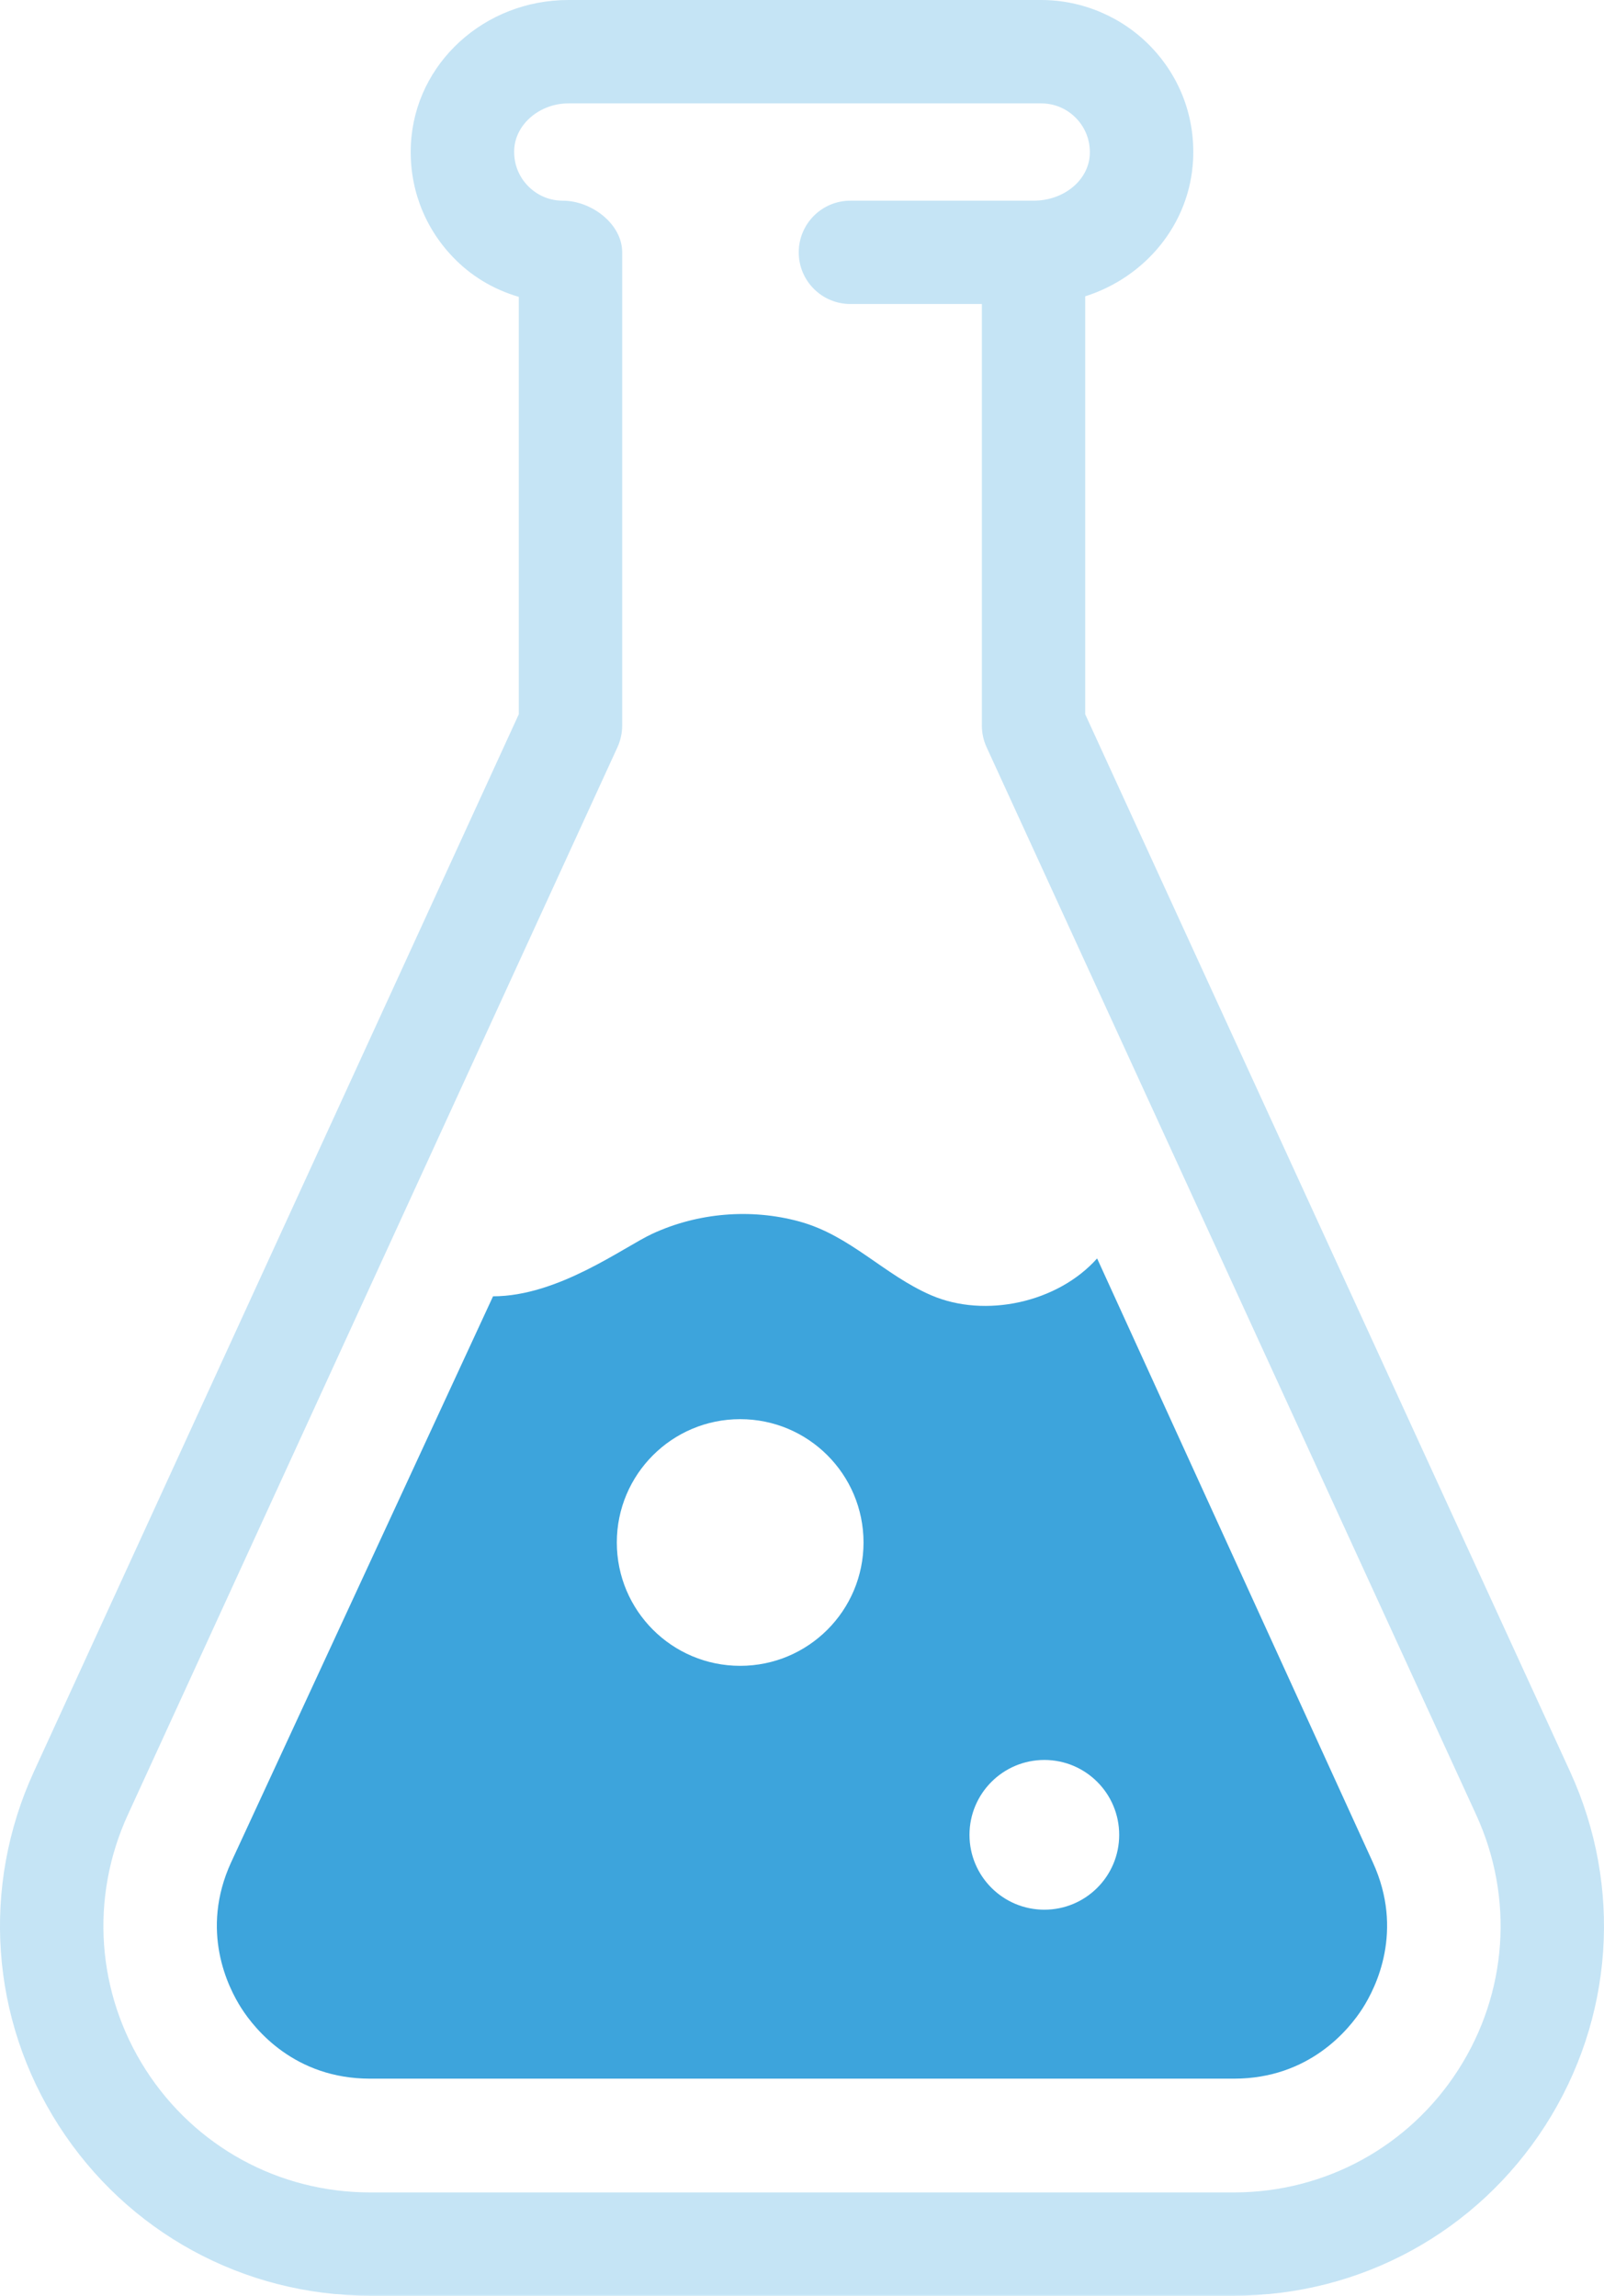
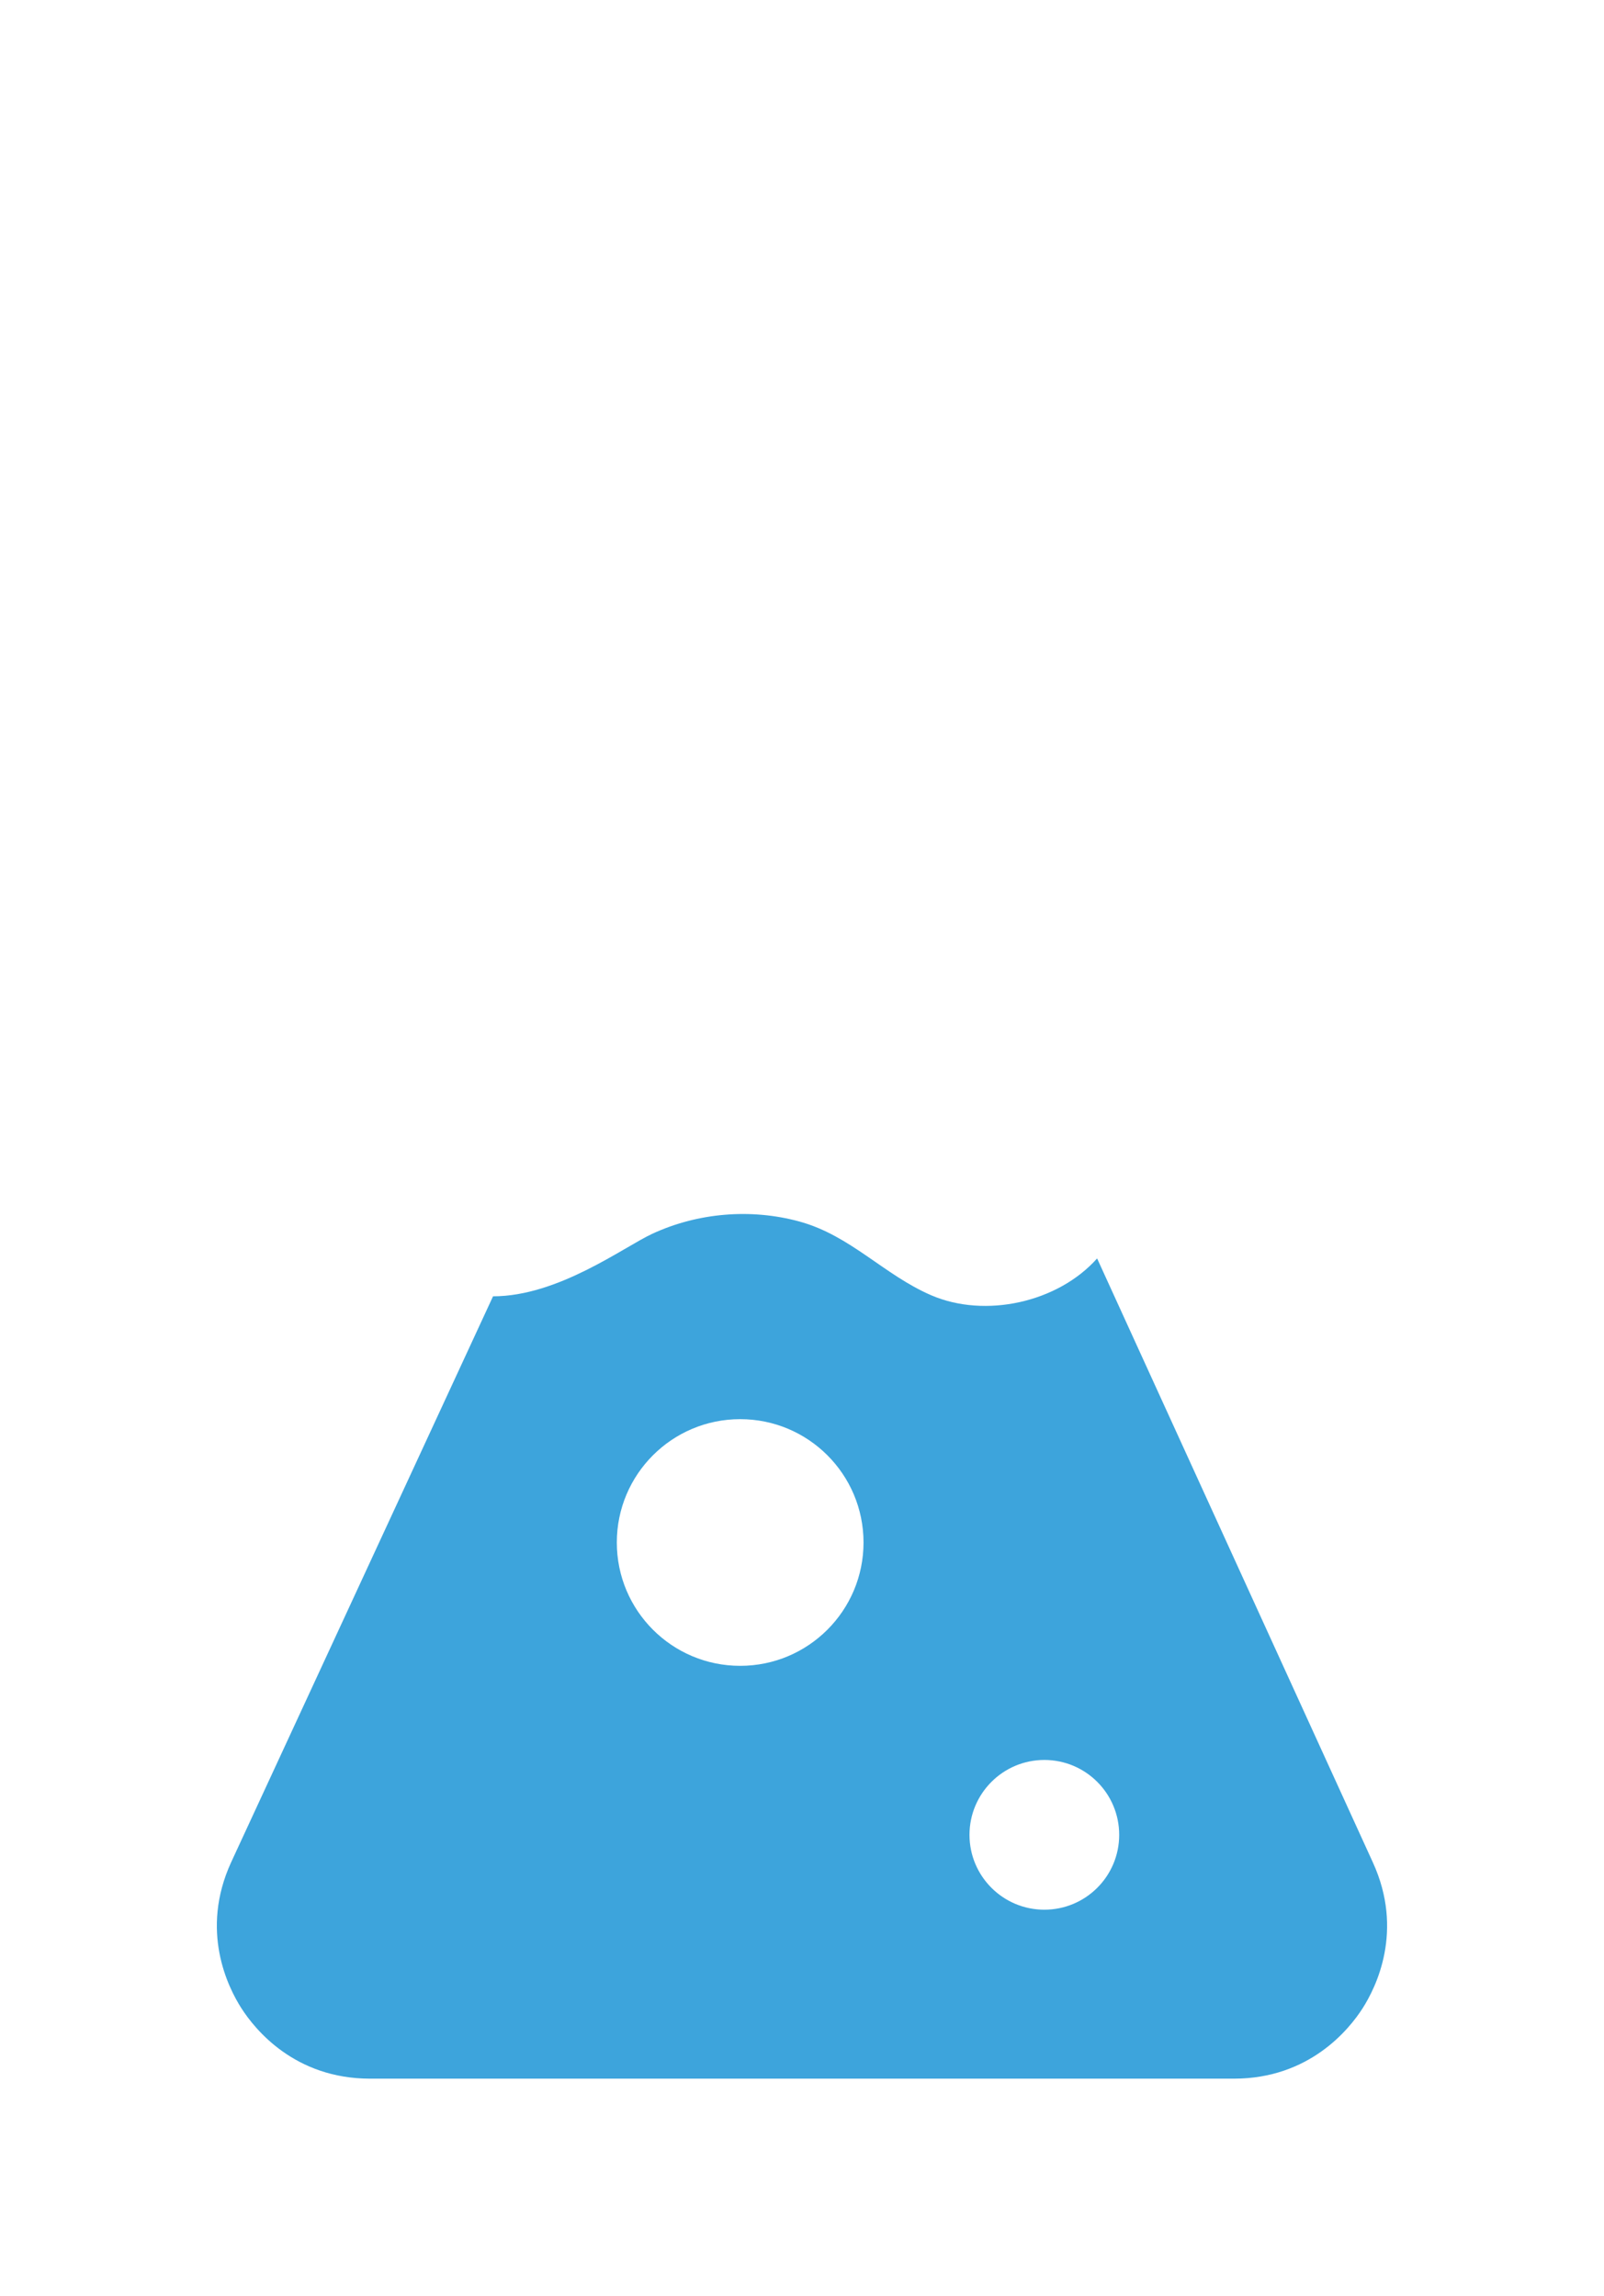
<svg xmlns="http://www.w3.org/2000/svg" id="Calque_2" data-name="Calque 2" viewBox="0 0 262.93 376.37">
  <defs>
    <style>
      .cls-1, .cls-2 {
        fill: #3da4dc;
      }

      .cls-2 {
        opacity: .3;
      }
    </style>
  </defs>
  <g id="Calque_1-2" data-name="Calque 1">
    <g>
-       <path class="cls-2" d="M257.38,290.46l-79.49-173.36V48.58c9.87-3.14,17.13-11.83,17.68-22.33.36-6.92-2.06-13.48-6.81-18.48-4.69-4.94-11.28-7.77-18.08-7.77h-77.5c-13.79,0-25.13,10.37-25.82,23.59-.36,6.92,2.06,13.48,6.81,18.48,2.92,3.08,6.58,5.34,10.87,6.6v68.43L5.55,290.46c-8.65,18.86-7.12,40.55,4.08,58.01,11.21,17.47,30.28,27.89,51.03,27.89h141.61c20.75,0,39.82-10.42,51.03-27.89,11.2-17.47,12.72-39.15,4.08-58.01ZM239.04,339.33c-8.07,12.58-21.82,20.1-36.77,20.1H60.66c-14.95,0-28.69-7.51-36.77-20.1-8.07-12.58-9.17-28.2-2.94-41.8L101.22,122.49c.5-1.11.77-2.32.77-3.53V41.37c0-4.68-5.06-8.47-9.74-8.47-2.21,0-4.26-.89-5.78-2.49-1.52-1.6-2.29-3.71-2.18-5.93.22-4.15,4.2-7.53,8.89-7.53h77.5c2.21,0,4.26.89,5.78,2.49,1.52,1.6,2.29,3.71,2.18,5.93-.22,4.15-4.2,7.53-9.22,7.53h-30.02c-4.68,0-8.47,3.79-8.47,8.47s3.79,8.47,8.47,8.47h21.55v69.12c0,1.22.26,2.42.77,3.53l80.26,175.04c6.23,13.59,5.14,29.21-2.94,41.8Z" />
      <path class="cls-1" d="M225.03,305.3l-45.19-98.99c-6.46,7.25-18.37,9.84-27.19,6.04-7.78-3.36-13.22-9.79-21.6-12.09-7.96-2.18-16.67-1.45-24.15,2.02-4.72,2.2-15.4,10.24-26.08,10.24-.15.32-42.93,92.78-42.93,92.78-5.15,11.23-.53,20.49,1.69,23.95,2.23,3.47,8.73,11.53,21.08,11.53h141.61c12.35,0,18.86-8.06,21.08-11.52,2.22-3.47,6.83-12.73,1.68-23.96ZM121.33,273.1c-11.17,0-20.22-9.05-20.22-20.22s9.05-20.22,20.22-20.22,20.22,9.05,20.22,20.22-9.05,20.22-20.22,20.22ZM171.19,313.08c-6.78,0-12.27-5.5-12.27-12.27s5.49-12.28,12.27-12.28,12.27,5.5,12.27,12.28-5.49,12.27-12.27,12.27Z" />
    </g>
  </g>
</svg>